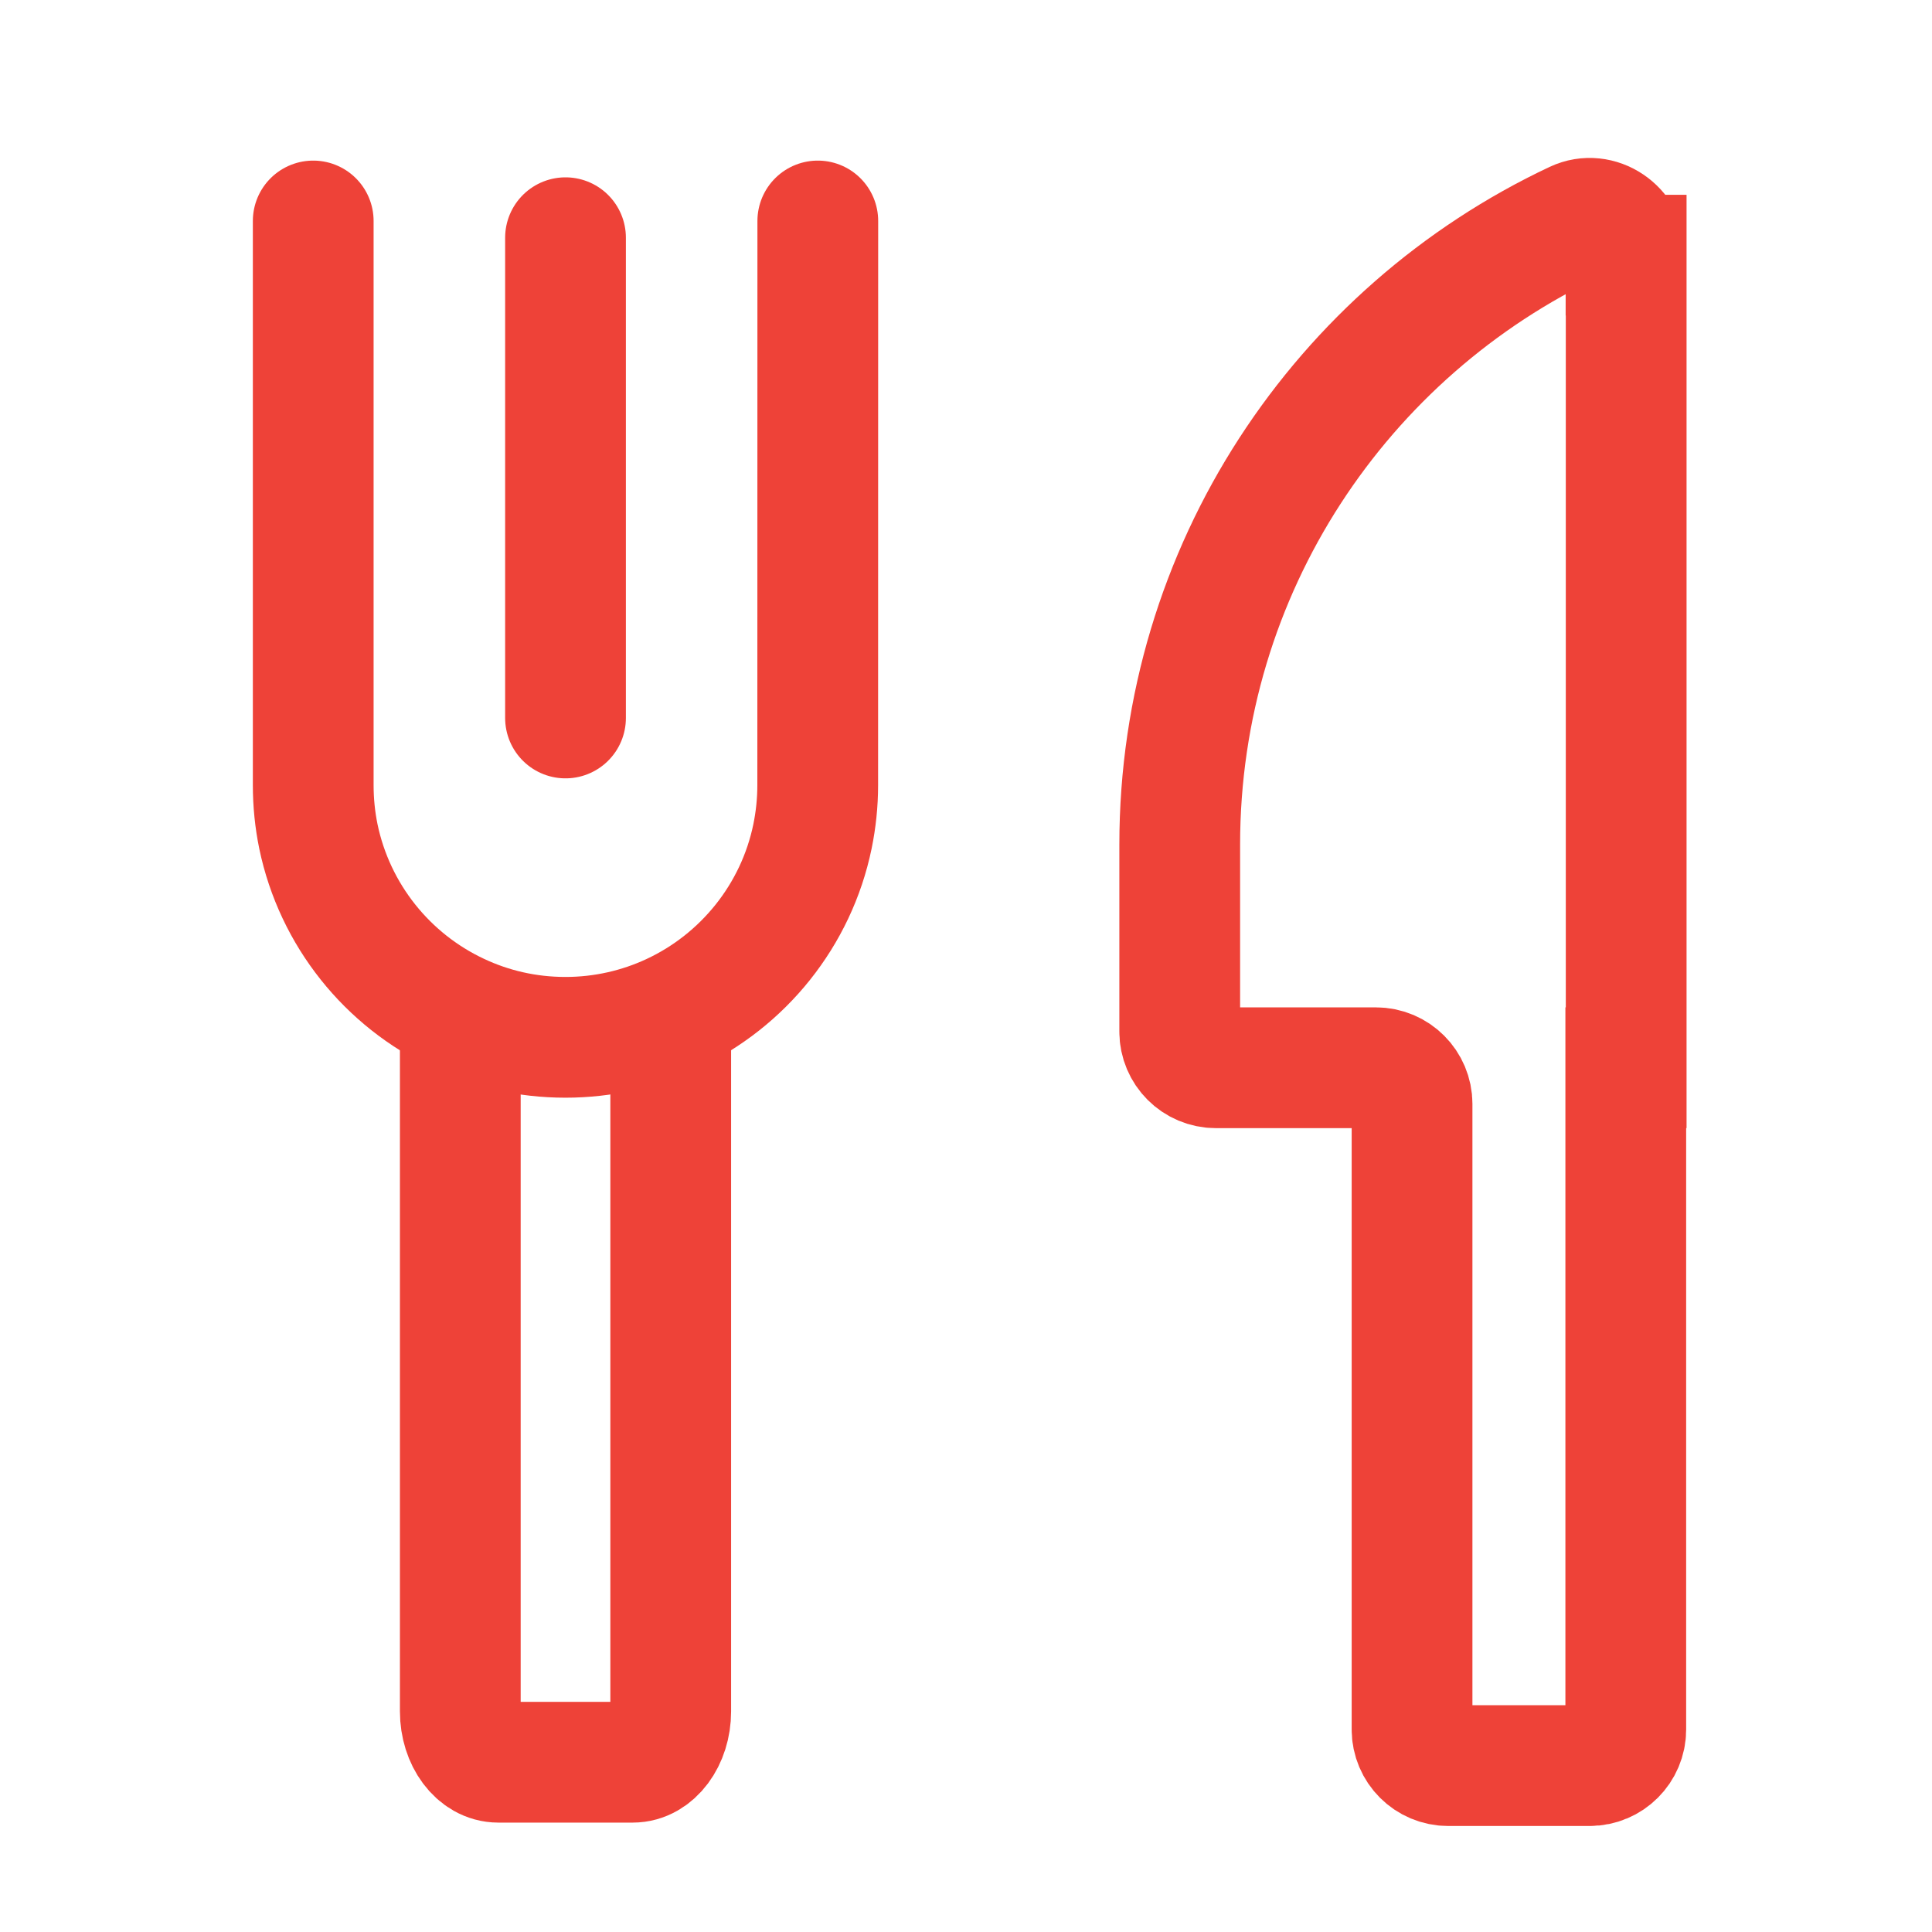
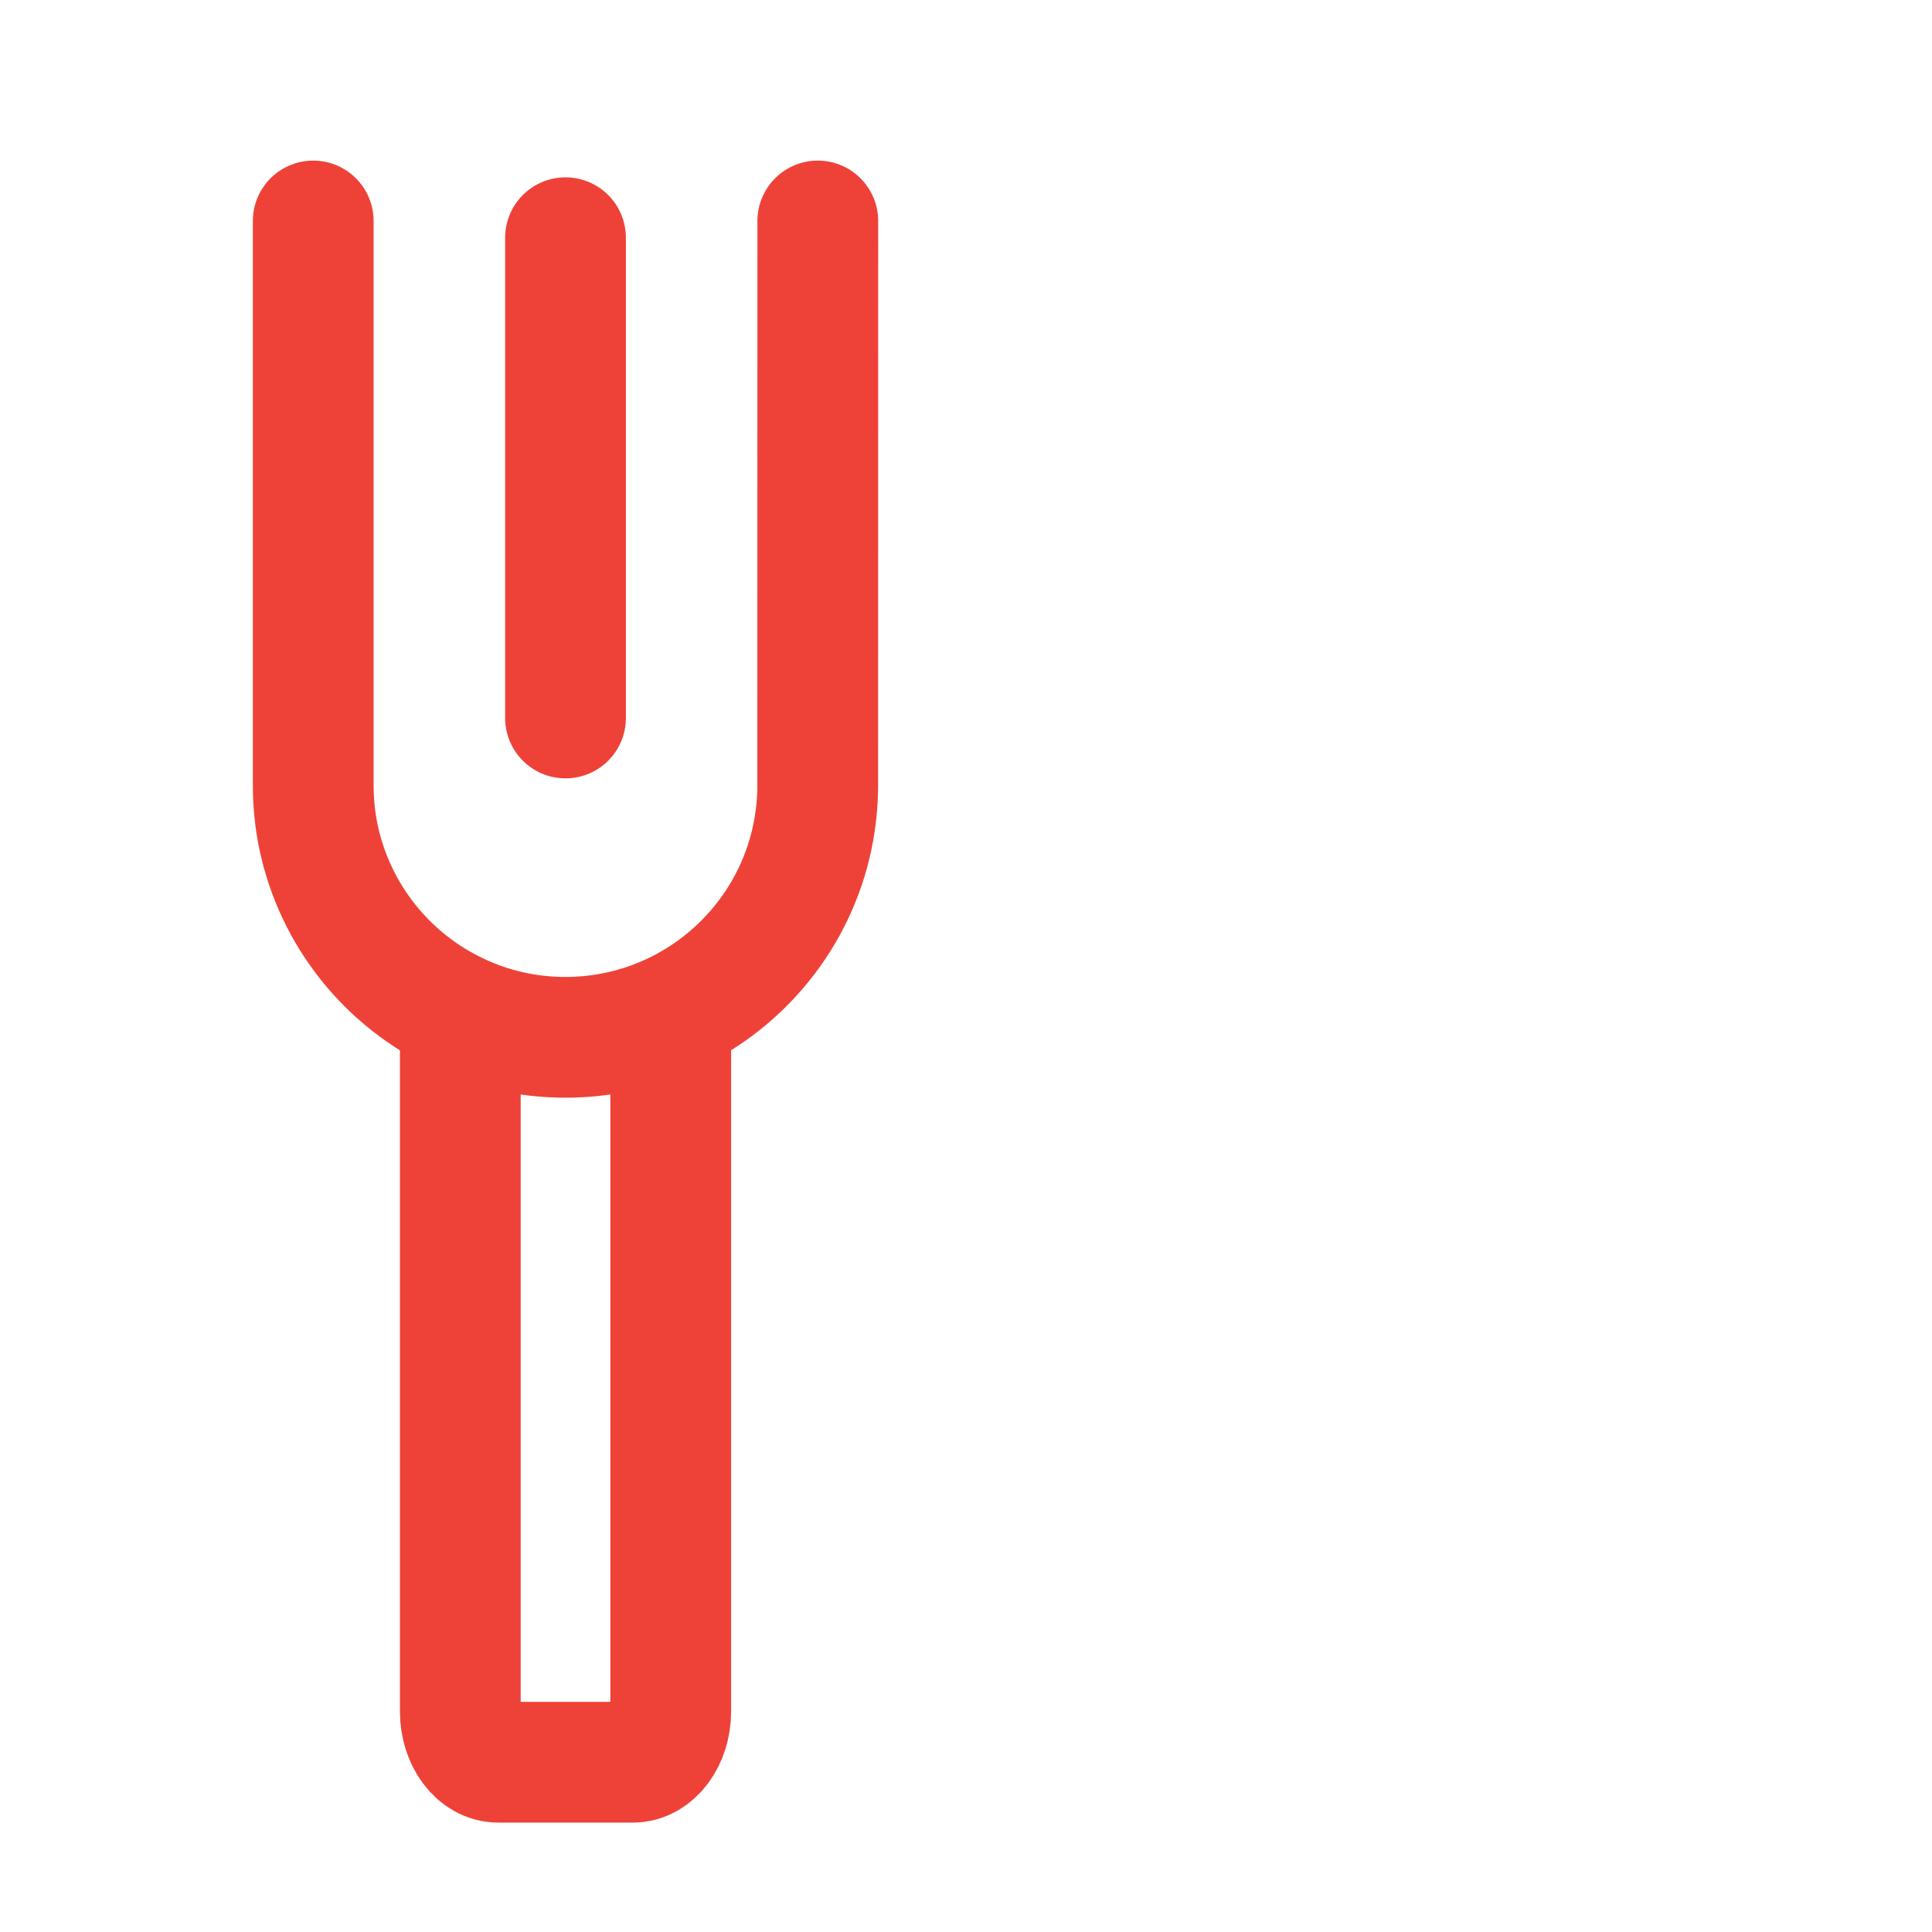
<svg xmlns="http://www.w3.org/2000/svg" width="24" height="24" viewBox="0 0 24 24" fill="none">
-   <path fill-rule="evenodd" clip-rule="evenodd" d="M20.199 3.17C20.199 2.847 19.86 2.615 19.569 2.752C16.665 4.119 14.655 7.071 14.655 10.492V12.816C14.655 13.063 14.856 13.264 15.104 13.264H17.093C17.34 13.264 17.541 13.466 17.541 13.713V21.485C17.541 21.732 17.742 21.933 17.99 21.933H19.748C19.995 21.933 20.196 21.732 20.196 21.485V13.264H20.201V3.17H20.199Z" stroke="#EE4238" stroke-width="1.5" stroke-miterlimit="10" />
-   <path d="M5.718 12.747C5.718 12.745 5.718 12.747 5.718 12.747V21.259C5.718 21.609 5.929 21.891 6.19 21.891H7.86C8.121 21.891 8.332 21.608 8.332 21.259V12.747" stroke="#EE4238" stroke-width="1.5" stroke-miterlimit="10" />
+   <path d="M5.718 12.747V21.259C5.718 21.609 5.929 21.891 6.19 21.891H7.86C8.121 21.891 8.332 21.608 8.332 21.259V12.747" stroke="#EE4238" stroke-width="1.5" stroke-miterlimit="10" />
  <path d="M10.159 2.745L10.158 9.753C10.158 9.972 10.135 10.185 10.093 10.39C9.891 11.371 9.229 12.184 8.344 12.595C7.944 12.781 7.495 12.886 7.024 12.886C6.547 12.886 6.096 12.78 5.692 12.589C4.813 12.177 4.158 11.367 3.955 10.39C3.913 10.185 3.891 9.972 3.891 9.753V2.745" stroke="#EE4238" stroke-width="1.5" stroke-miterlimit="10" stroke-linecap="round" />
  <path d="M7.025 2.953V8.919" stroke="#EE4238" stroke-width="1.5" stroke-miterlimit="10" stroke-linecap="round" />
</svg>